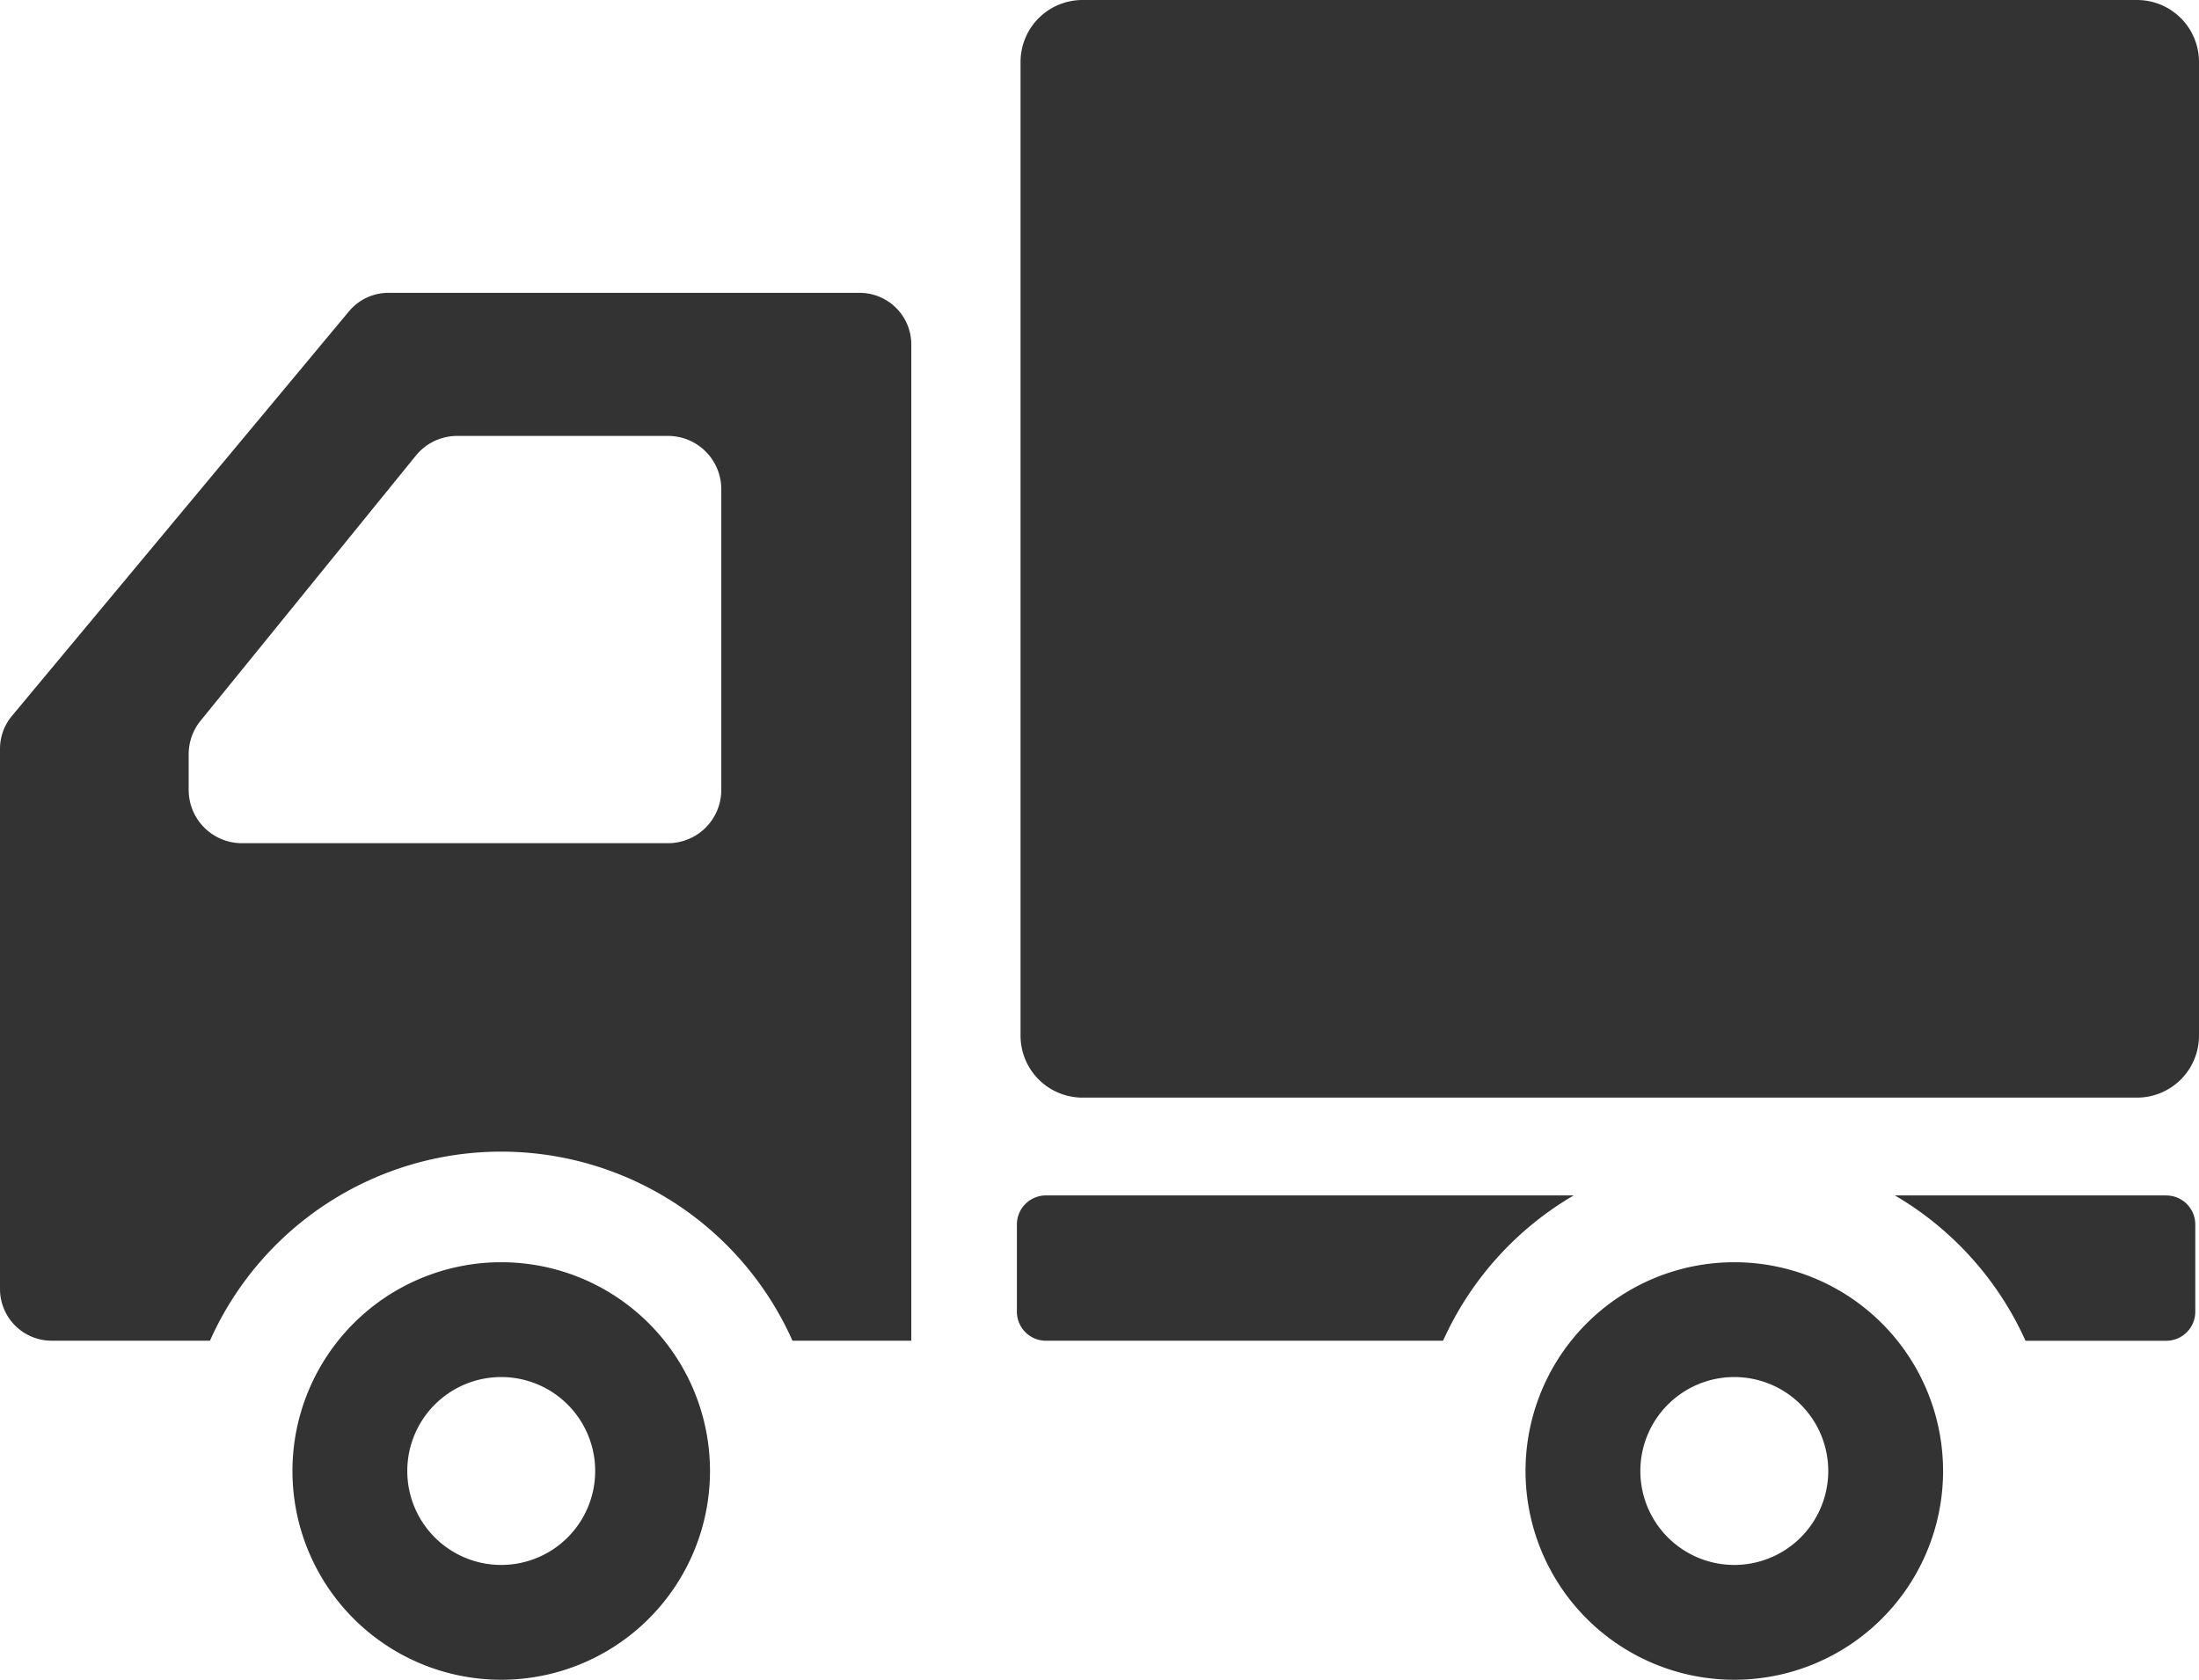
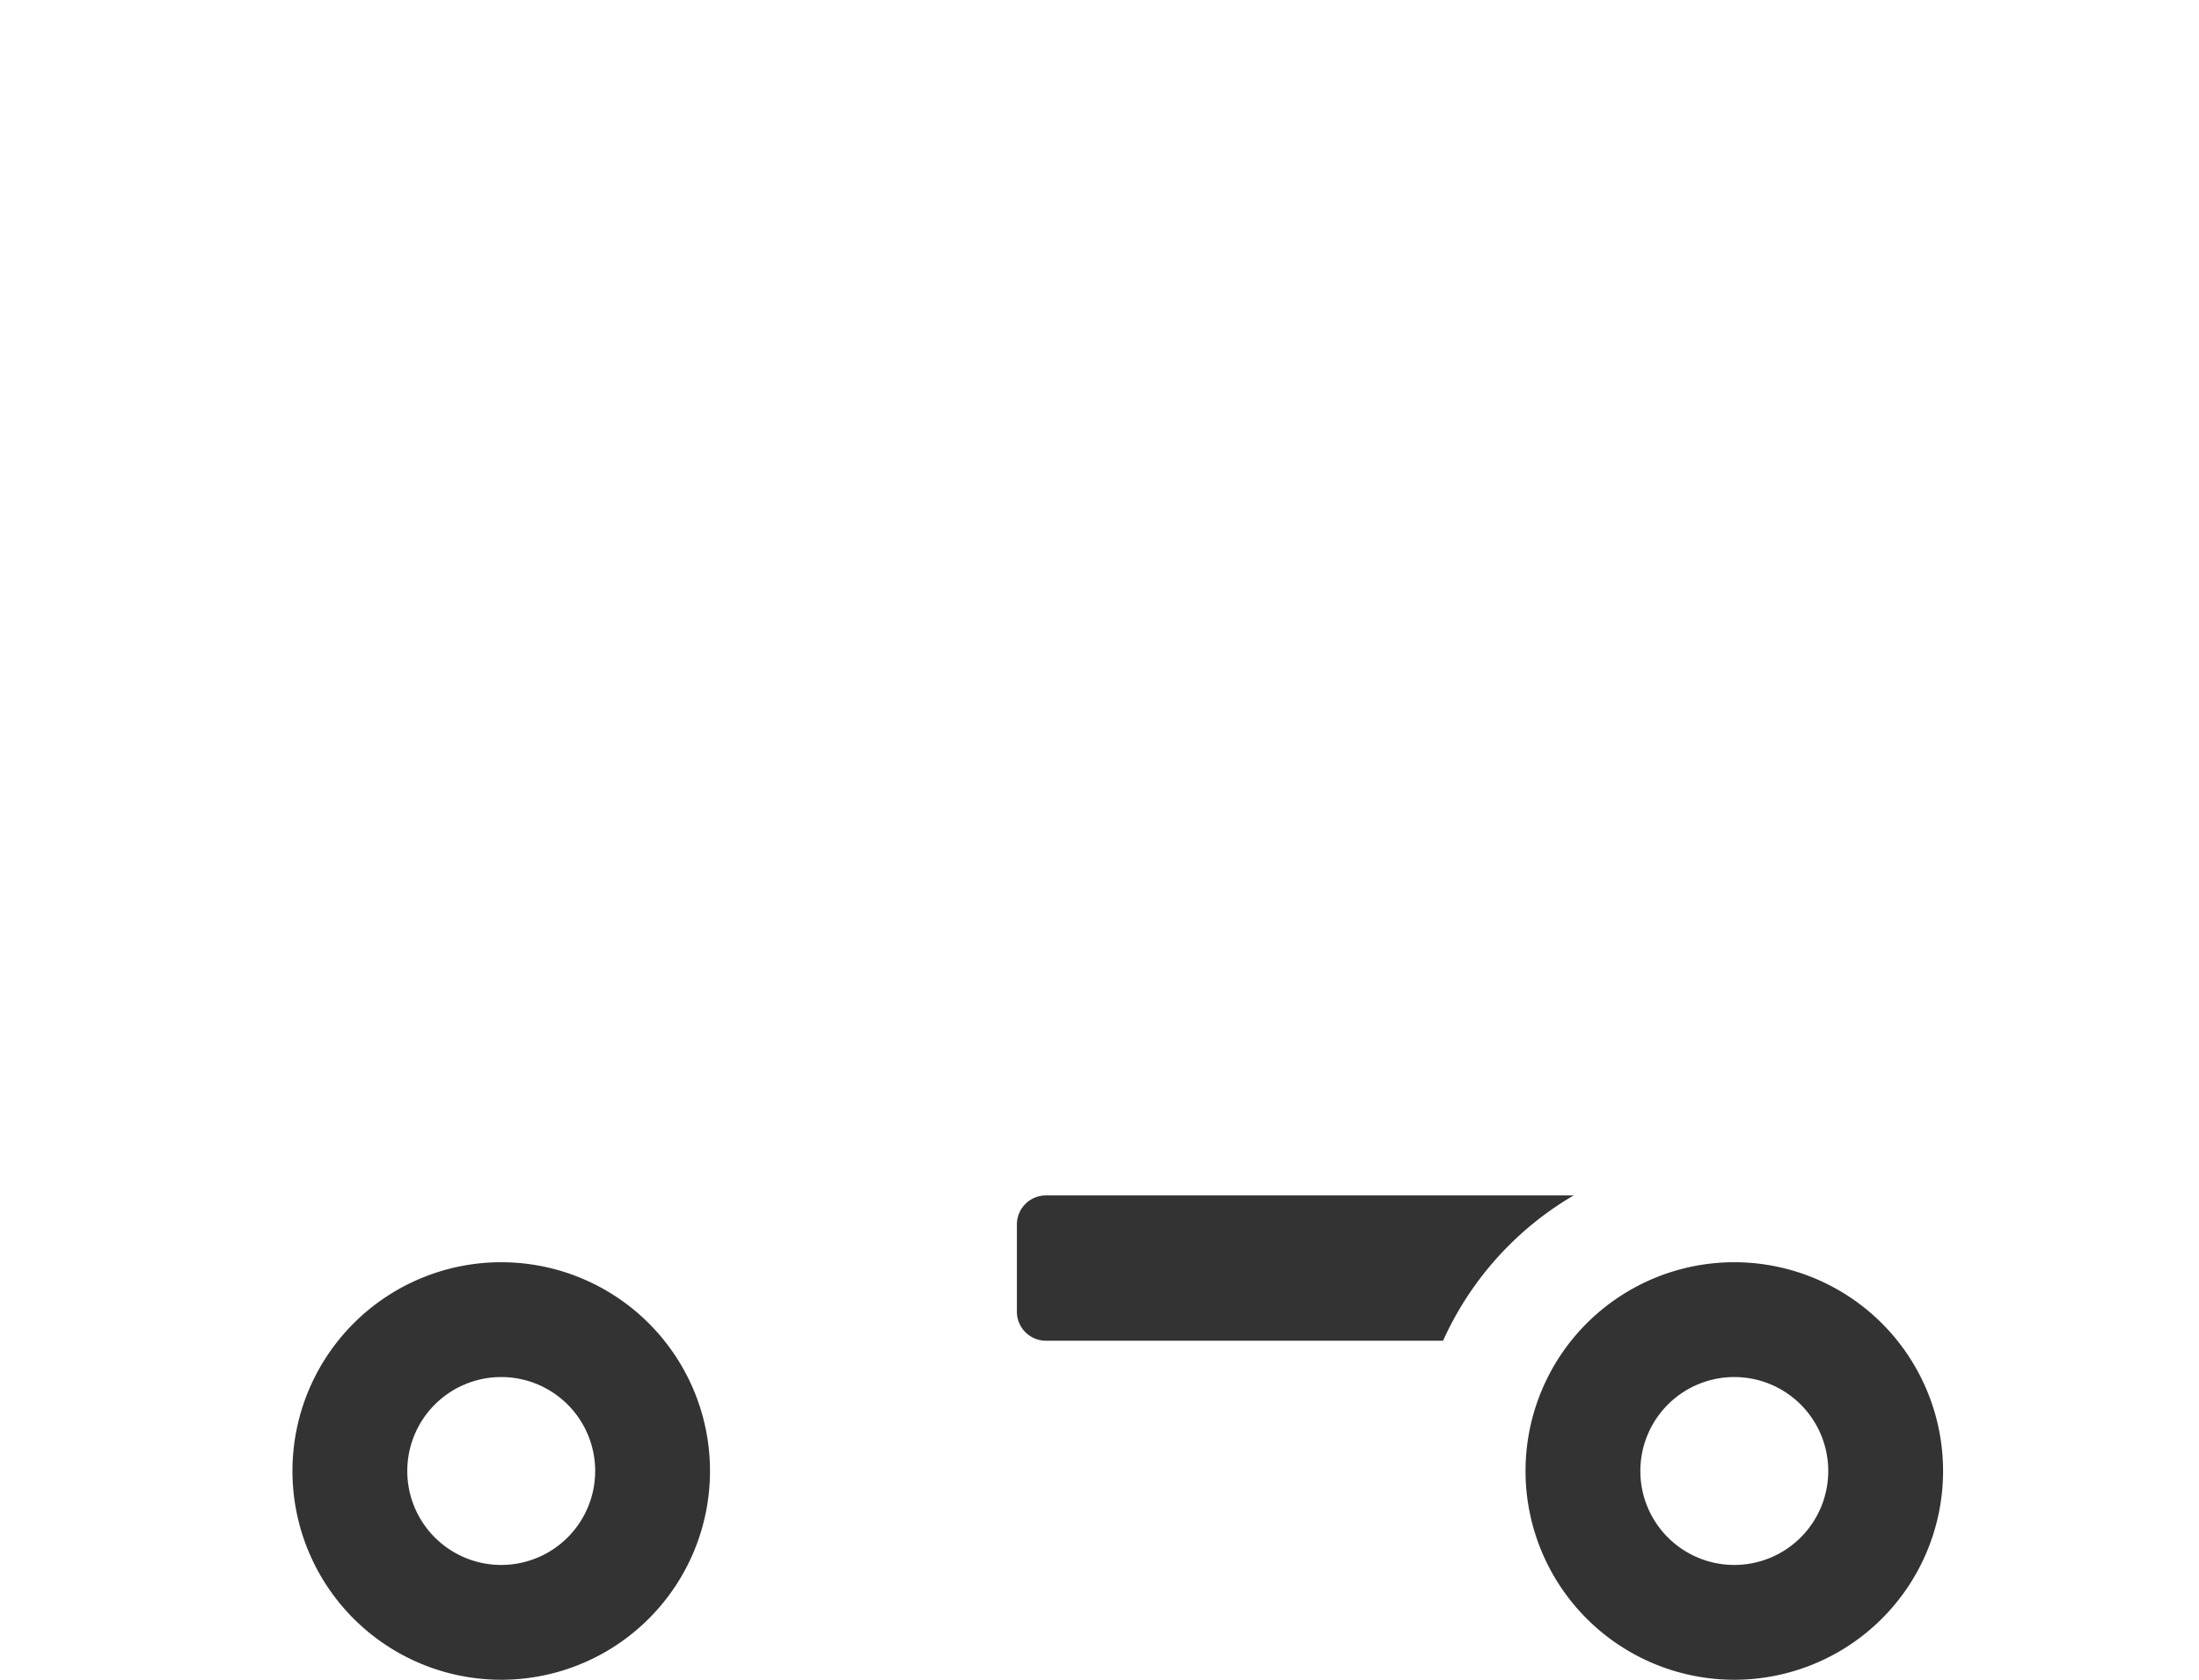
<svg xmlns="http://www.w3.org/2000/svg" width="73.31" height="56" viewBox="0 0 73.31 56">
  <defs>
    <clipPath id="a">
      <rect width="73.31" height="56" fill="none" />
    </clipPath>
  </defs>
  <g clip-path="url(#a)">
-     <path d="M274.838,0H239.684a2.065,2.065,0,0,0-2.066,2.067v32.46a2.065,2.065,0,0,0,2.066,2.066h35.155a2.066,2.066,0,0,0,2.066-2.066V2.067A2.066,2.066,0,0,0,274.838,0" transform="translate(-203.595)" fill="#333" />
    <path d="M75.037,293.894A6.96,6.96,0,1,0,82,300.853a6.96,6.96,0,0,0-6.96-6.959m0,10.092a3.132,3.132,0,1,1,3.132-3.134,3.133,3.133,0,0,1-3.132,3.134" transform="translate(-58.33 -251.813)" fill="#333" />
    <path d="M362.159,293.894a6.96,6.96,0,1,0,6.96,6.959,6.96,6.96,0,0,0-6.96-6.959m0,10.092a3.132,3.132,0,1,1,3.132-3.134,3.133,3.133,0,0,1-3.132,3.134" transform="translate(-304.341 -251.813)" fill="#333" />
-     <path d="M28.654,68.177h-15.7a1.716,1.716,0,0,0-1.322.62L.4,82.28a1.713,1.713,0,0,0-.4,1.1v18.01a1.722,1.722,0,0,0,1.722,1.722H7a10.63,10.63,0,0,1,19.419,0h3.962V69.9a1.723,1.723,0,0,0-1.725-1.722M6.29,83.559a1.772,1.772,0,0,1,.4-1.12l7.174-8.834a1.777,1.777,0,0,1,1.379-.657h7.027a1.776,1.776,0,0,1,1.776,1.777V84.75a1.776,1.776,0,0,1-1.776,1.776H8.065A1.776,1.776,0,0,1,6.29,84.75Z" transform="translate(0 -58.415)" fill="#333" />
    <path d="M237.737,278.346a.968.968,0,0,0-.968.969v2.907a.968.968,0,0,0,.968.968h13.24a10.7,10.7,0,0,1,4.355-4.845Z" transform="translate(-202.868 -238.492)" fill="#333" />
-     <path d="M450.239,278.346h-9.048a10.7,10.7,0,0,1,4.355,4.845h4.692a.968.968,0,0,0,.968-.968v-2.907a.968.968,0,0,0-.968-.969" transform="translate(-378.02 -238.492)" fill="#333" />
  </g>
</svg>